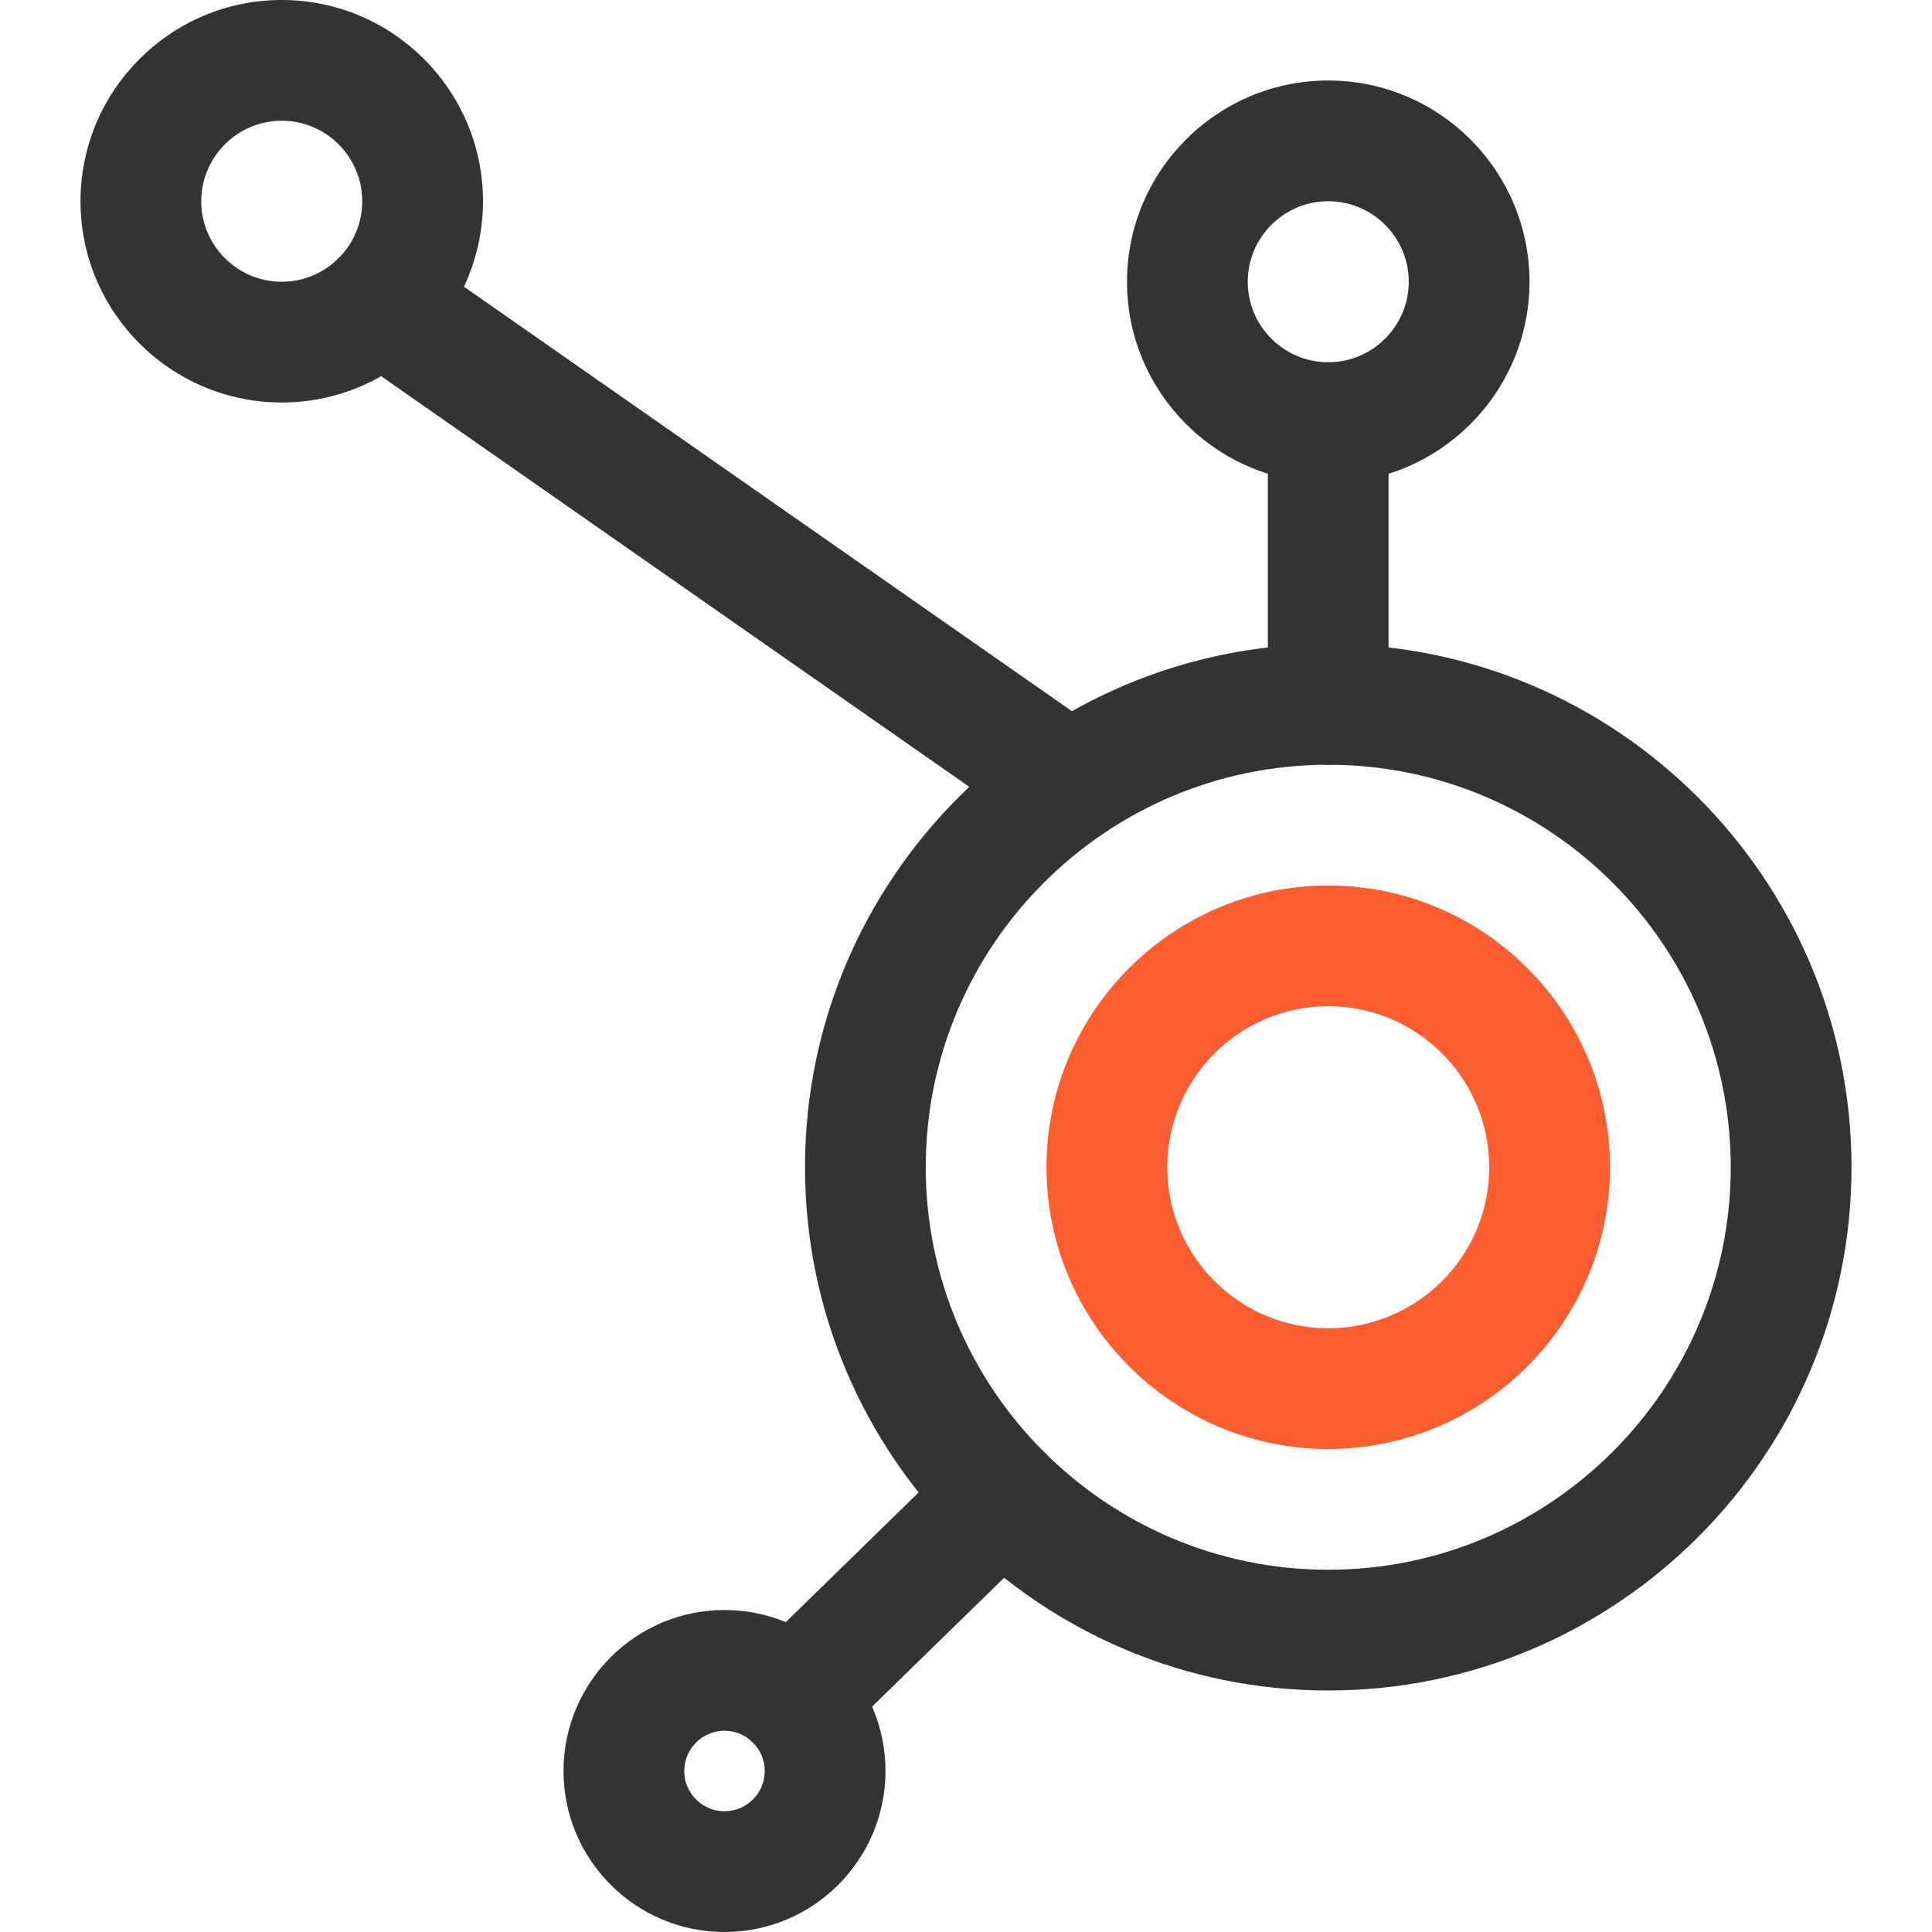
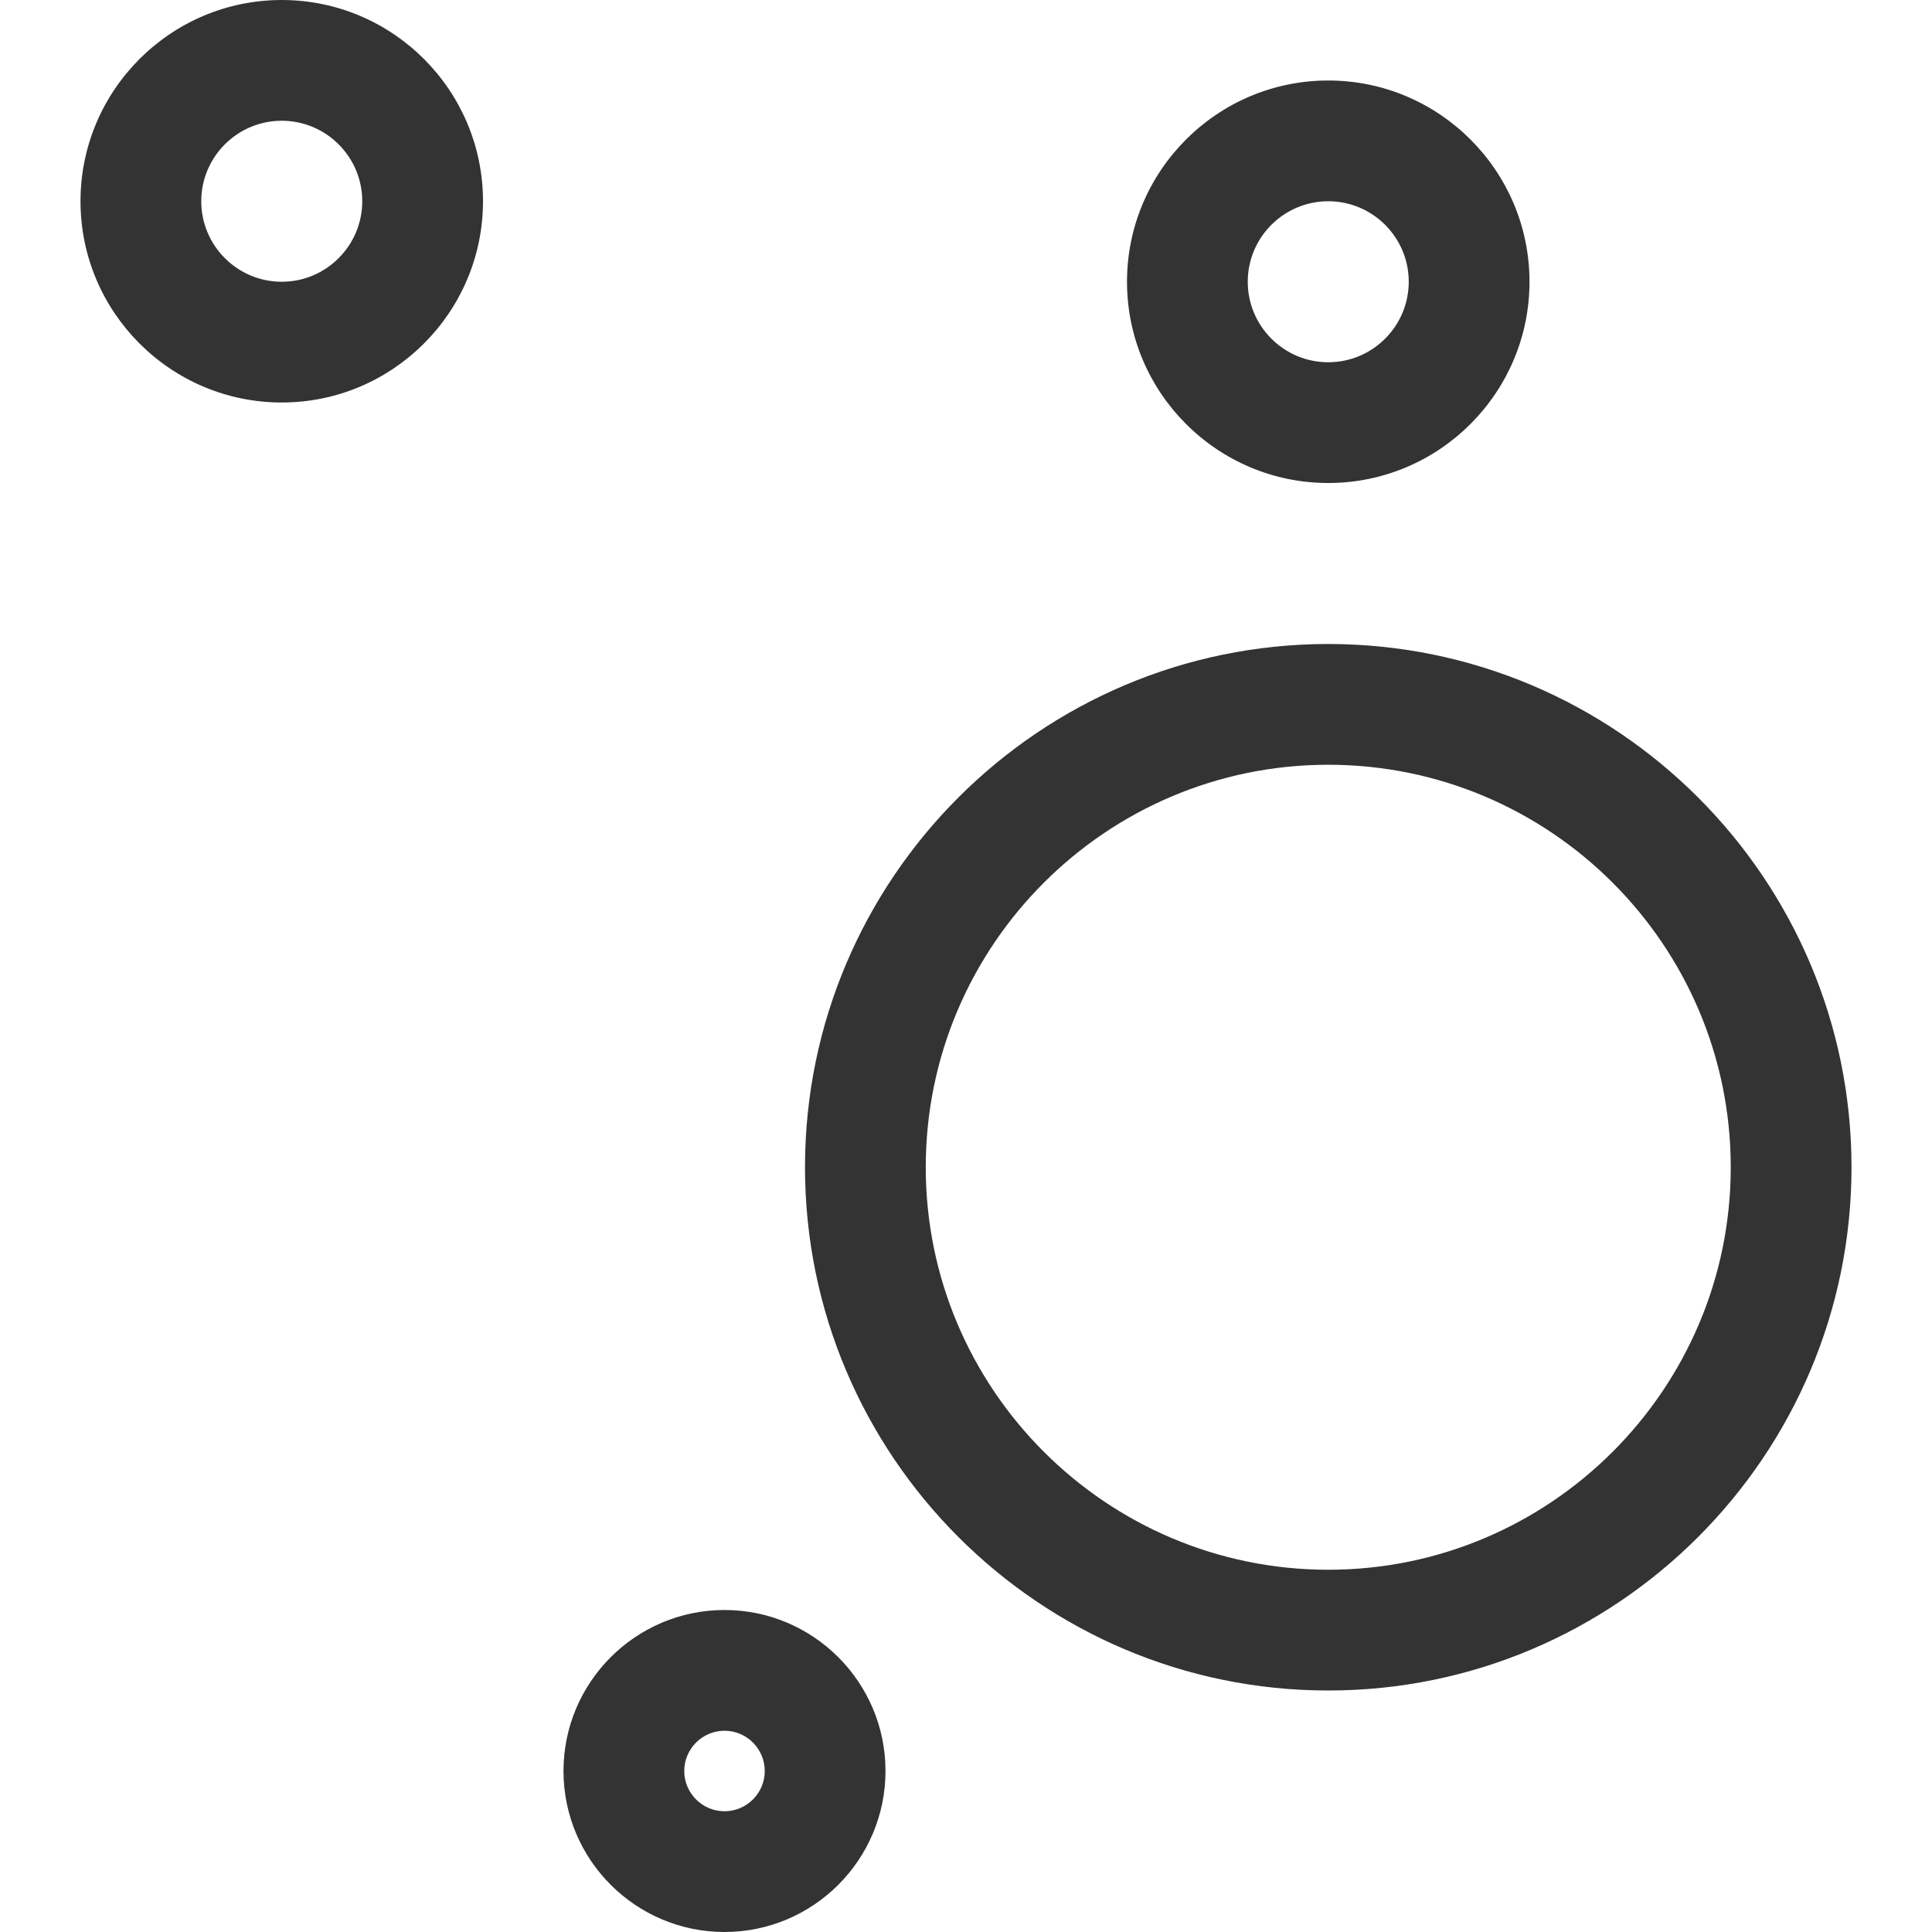
<svg xmlns="http://www.w3.org/2000/svg" width="48" height="48" viewBox="0 0 48 48" fill="none">
-   <path d="M33 36C29.14 36 26 32.86 26 29C26 25.14 29.14 22 33 22C36.86 22 40 25.14 40 29C40 32.86 36.86 36 33 36ZM33 25C30.794 25 29 26.794 29 29C29 31.206 30.794 33 33 33C35.206 33 37 31.206 37 29C37 26.794 35.206 25 33 25Z" fill="#FC5E32" />
  <path d="M33 42C25.832 42 20 36.168 20 29C20 21.832 25.832 16 33 16C40.168 16 46 21.832 46 29C46 36.168 40.168 42 33 42ZM33 19C27.486 19 23 23.486 23 29C23 34.514 27.486 39 33 39C38.514 39 43 34.514 43 29C43 23.486 38.514 19 33 19ZM18 48C15.794 48 14 46.206 14 44C14 41.794 15.794 40 18 40C20.206 40 22 41.794 22 44C22 46.206 20.206 48 18 48ZM18 43C17.45 43 17 43.448 17 44C17 44.552 17.45 45 18 45C18.55 45 19 44.552 19 44C19 43.448 18.55 43 18 43ZM33 12C30.242 12 28 9.756 28 7C28 4.244 30.242 2 33 2C35.758 2 38 4.244 38 7C38 9.756 35.758 12 33 12ZM33 5C31.896 5 31 5.898 31 7C31 8.102 31.896 9 33 9C34.104 9 35 8.102 35 7C35 5.898 34.104 5 33 5ZM7 10C4.242 10 2 7.756 2 5C2 2.244 4.242 0 7 0C9.758 0 12 2.244 12 5C12 7.756 9.758 10 7 10ZM7 3C5.896 3 5 3.898 5 5C5 6.102 5.896 7 7 7C8.104 7 9 6.102 9 5C9 3.898 8.104 3 7 3Z" fill="#333333" />
-   <path d="M32.999 19C32.171 19 31.499 18.328 31.499 17.5V10.5C31.499 9.672 32.171 9 32.999 9C33.827 9 34.499 9.672 34.499 10.5V17.5C34.499 18.328 33.827 19 32.999 19ZM19.727 43.696C19.337 43.696 18.947 43.544 18.653 43.244C18.075 42.65 18.087 41.702 18.681 41.122L23.847 36.082C24.439 35.504 25.389 35.518 25.969 36.108C26.547 36.702 26.535 37.65 25.941 38.23L20.775 43.27C20.483 43.554 20.105 43.696 19.727 43.696ZM26.575 20.96C26.281 20.96 25.979 20.872 25.717 20.69L8.587 8.73C7.909 8.256 7.741 7.32 8.215 6.642C8.689 5.966 9.623 5.794 10.305 6.27L27.435 18.23C28.113 18.704 28.281 19.64 27.807 20.318C27.515 20.736 27.049 20.96 26.575 20.96Z" fill="#333333" />
</svg>